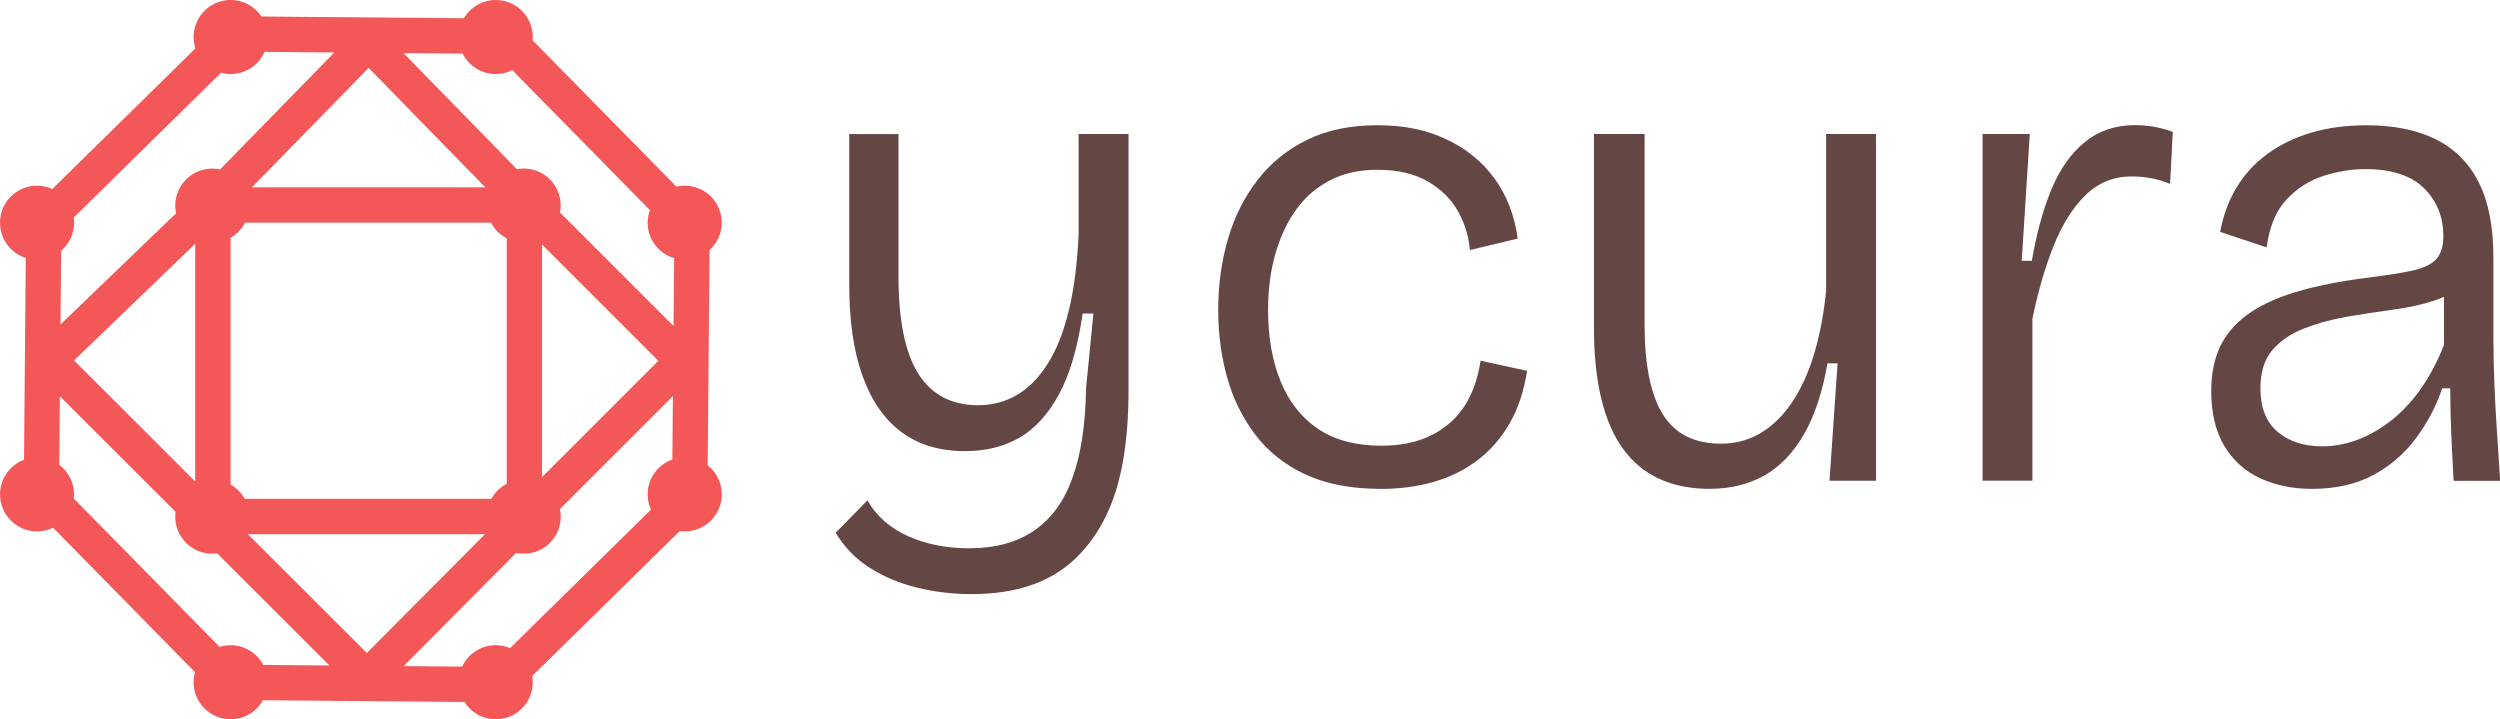
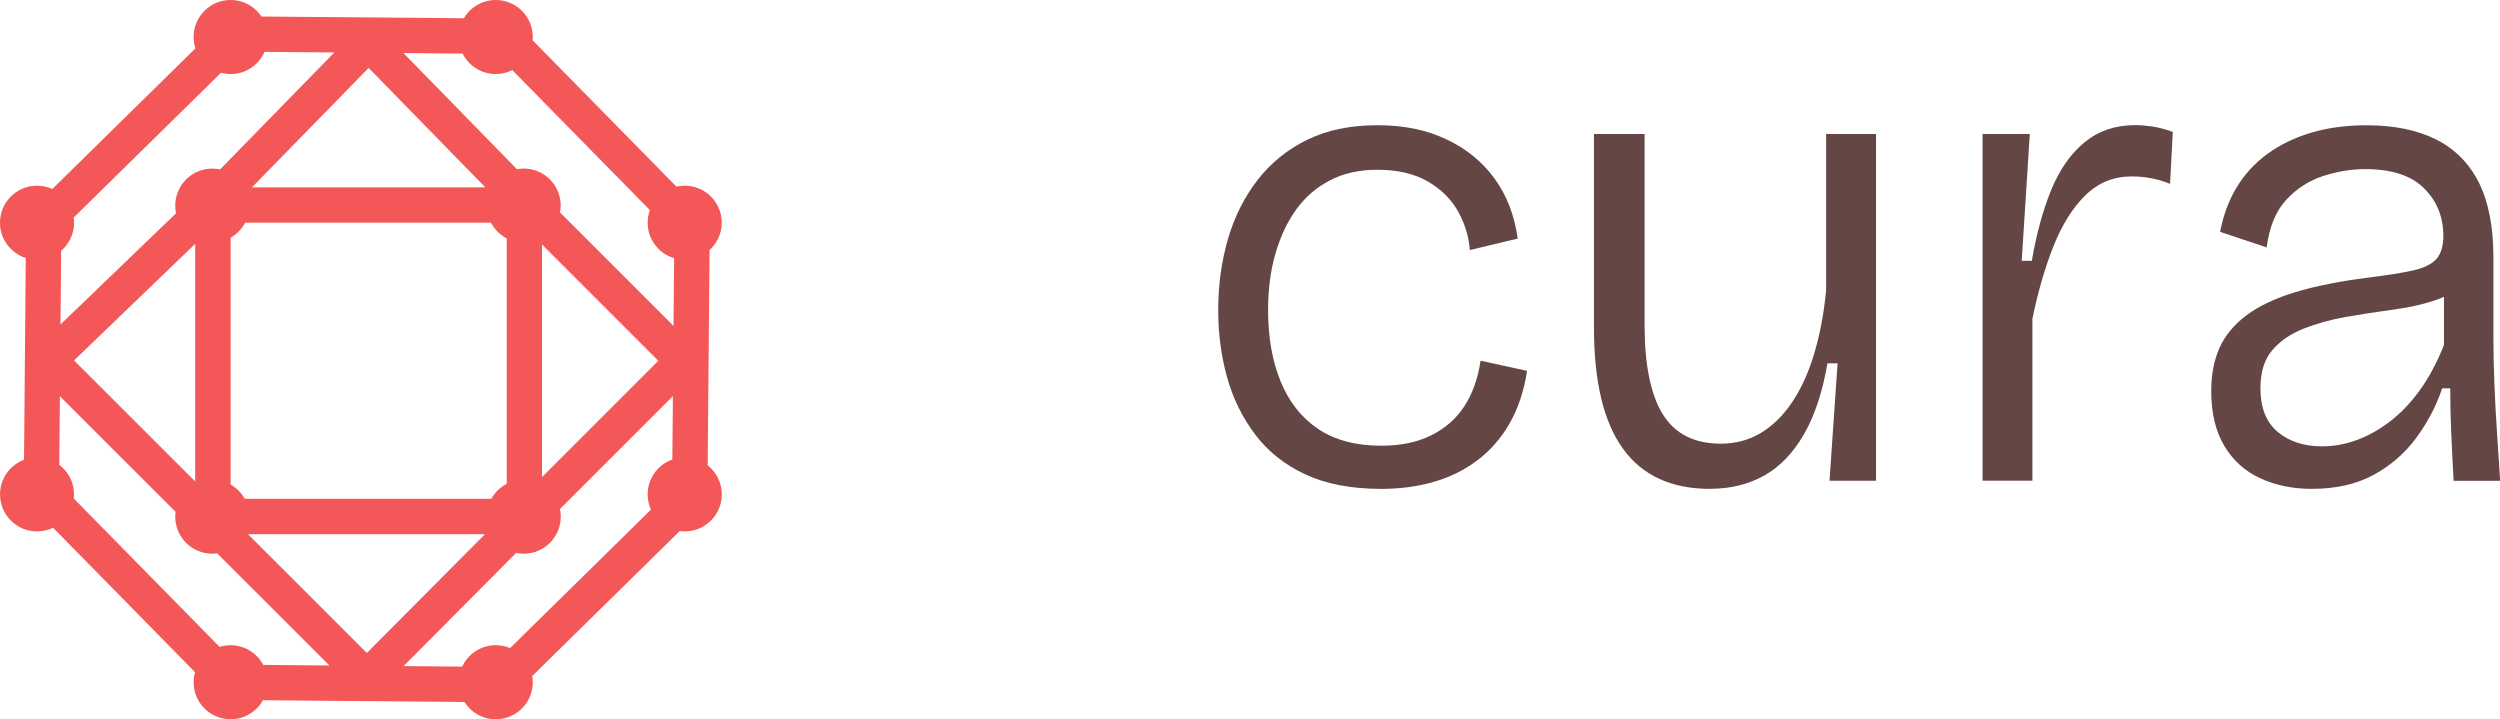
<svg xmlns="http://www.w3.org/2000/svg" id="Layer_2" data-name="Layer 2" viewBox="0 0 488.89 140.66">
  <defs>
    <style>      .cls-1 {        fill: #644645;      }      .cls-1, .cls-2 {        stroke-width: 0px;      }      .cls-2 {        fill: #f45758;      }    </style>
  </defs>
  <g id="Layer_1-2" data-name="Layer 1">
    <g>
      <g>
-         <path class="cls-1" d="M189.94,116.18c-3.61,0-7.12-.42-10.55-1.25-3.43-.84-6.53-2.13-9.3-3.89-2.77-1.76-4.99-4.05-6.66-6.86l6.2-6.33c1.76,3.08,4.4,5.41,7.92,6.99,3.52,1.58,7.52,2.38,12.01,2.38,5.1,0,9.34-1.17,12.73-3.5,3.38-2.33,5.89-5.83,7.52-10.49,1.63-4.66,2.48-10.42,2.57-17.28l1.45-14.64h-2.11c-.97,6.68-2.53,11.98-4.68,15.9-2.16,3.91-4.75,6.73-7.78,8.44-3.03,1.71-6.53,2.57-10.49,2.57-5.01,0-9.19-1.25-12.53-3.76-3.34-2.51-5.87-6.18-7.59-11.02-1.72-4.84-2.57-10.69-2.57-17.55v-29.68h9.63v27.84c0,8.62,1.3,14.97,3.89,19.06,2.59,4.09,6.49,6.13,11.68,6.13,2.81,0,5.36-.68,7.65-2.04,2.29-1.36,4.29-3.41,6-6.14,1.72-2.72,3.08-6.18,4.09-10.36,1.01-4.18,1.65-9.12,1.91-14.84v-19.66h9.76v50.26c0,4.93-.35,9.46-1.06,13.59-.71,4.13-1.85,7.81-3.43,11.02-1.58,3.21-3.58,5.96-6,8.25-2.42,2.29-5.3,4-8.64,5.14-3.34,1.14-7.21,1.72-11.61,1.72Z" />
        <path class="cls-1" d="M270.02,95.6c-5.8,0-10.73-.95-14.78-2.84-4.05-1.89-7.32-4.51-9.83-7.85-2.51-3.34-4.33-7.08-5.47-11.21-1.14-4.13-1.71-8.49-1.71-13.06,0-4.92.64-9.56,1.91-13.92,1.27-4.35,3.21-8.2,5.8-11.54,2.59-3.34,5.83-5.96,9.7-7.85,3.87-1.89,8.44-2.84,13.72-2.84s9.61.92,13.52,2.77c3.91,1.85,7.06,4.42,9.43,7.72,2.38,3.3,3.87,7.19,4.49,11.68l-9.37,2.24c-.18-2.55-.92-5.03-2.24-7.45-1.32-2.42-3.3-4.4-5.94-5.94-2.64-1.54-5.94-2.31-9.89-2.31-3.52,0-6.6.68-9.24,2.05-2.64,1.36-4.84,3.25-6.6,5.67-1.76,2.42-3.12,5.3-4.09,8.64-.97,3.34-1.45,7.04-1.45,11.08,0,5.28.81,9.92,2.44,13.92,1.63,4,4.07,7.1,7.32,9.3,3.25,2.2,7.39,3.3,12.4,3.3,3.78,0,7.04-.68,9.76-2.04,2.72-1.36,4.88-3.25,6.46-5.67,1.58-2.42,2.64-5.39,3.17-8.91l9.1,1.98c-.62,3.96-1.76,7.39-3.43,10.29-1.67,2.9-3.76,5.3-6.27,7.19-2.51,1.89-5.34,3.3-8.51,4.22s-6.64,1.39-10.42,1.39Z" />
        <path class="cls-1" d="M334.4,95.6c-7.56,0-13.24-2.62-17.02-7.85-3.78-5.23-5.67-13.13-5.67-23.68V26.2h9.9v37.34c0,7.83,1.19,13.66,3.56,17.48,2.38,3.83,6.16,5.74,11.35,5.74,2.9,0,5.52-.7,7.85-2.11,2.33-1.41,4.38-3.43,6.14-6.07,1.76-2.64,3.19-5.8,4.29-9.5,1.1-3.69,1.87-7.78,2.31-12.27v-30.61h9.76v67.81h-9.1l1.58-22.96h-1.98c-.97,5.63-2.51,10.27-4.62,13.92-2.11,3.65-4.71,6.33-7.78,8.05-3.08,1.71-6.6,2.57-10.55,2.57Z" />
        <path class="cls-1" d="M387.7,94.01V26.2h9.24l-1.58,24.8h1.98c.88-5.19,2.13-9.78,3.76-13.79,1.63-4,3.8-7.12,6.53-9.37,2.72-2.24,6.02-3.37,9.89-3.37,1.06,0,2.18.09,3.36.26,1.19.18,2.53.53,4.02,1.06l-.53,10.16c-1.32-.53-2.6-.9-3.83-1.12-1.23-.22-2.46-.33-3.69-.33-3.52,0-6.53,1.23-9.04,3.69-2.51,2.46-4.6,5.81-6.27,10.03-1.67,4.22-3.03,8.93-4.09,14.12v31.66h-9.76Z" />
        <path class="cls-1" d="M452.08,95.6c-3.69,0-7.04-.68-10.03-2.05-2.99-1.36-5.34-3.47-7.06-6.33-1.72-2.86-2.57-6.44-2.57-10.75,0-3.25.55-6.09,1.65-8.51,1.1-2.42,2.86-4.53,5.28-6.33,2.42-1.8,5.58-3.3,9.5-4.49,3.91-1.19,8.64-2.13,14.18-2.84,3.61-.44,6.51-.9,8.71-1.38,2.2-.48,3.76-1.23,4.68-2.24.92-1.01,1.39-2.53,1.39-4.55,0-3.69-1.25-6.79-3.76-9.3-2.51-2.51-6.36-3.76-11.54-3.76-2.64,0-5.34.44-8.11,1.32-2.77.88-5.19,2.42-7.25,4.62-2.07,2.2-3.36,5.32-3.89,9.37l-9.1-3.03c.61-3.25,1.69-6.16,3.23-8.71,1.54-2.55,3.54-4.73,6-6.53,2.46-1.8,5.32-3.19,8.58-4.16,3.25-.97,6.86-1.45,10.82-1.45,5.36,0,9.89.92,13.59,2.77,3.69,1.85,6.48,4.66,8.38,8.44,1.89,3.78,2.84,8.66,2.84,14.64v15.83c0,2.82.07,5.85.2,9.1.13,3.25.31,6.49.53,9.7.22,3.21.42,6.22.59,9.04h-9.1c-.18-3.17-.33-6.22-.46-9.17-.13-2.95-.2-5.91-.2-8.91h-1.58c-1.14,3.43-2.84,6.66-5.08,9.7-2.24,3.03-5.04,5.45-8.38,7.25-3.34,1.8-7.34,2.71-12.01,2.71ZM454.19,87.28c2.11,0,4.24-.37,6.4-1.12,2.15-.75,4.31-1.91,6.46-3.5,2.15-1.58,4.16-3.63,6-6.13,1.85-2.51,3.47-5.52,4.88-9.04v-12.53l3.69.4c-1.32,1.5-3.19,2.64-5.61,3.43-2.42.79-5.13,1.38-8.11,1.78-2.99.4-6,.86-9.04,1.39-3.03.53-5.83,1.3-8.38,2.31-2.55,1.01-4.6,2.42-6.13,4.22-1.54,1.8-2.31,4.29-2.31,7.45,0,3.78,1.12,6.62,3.36,8.51,2.24,1.89,5.17,2.84,8.77,2.84Z" />
      </g>
      <path class="cls-2" d="M138.39,91.01l.37-42.11c1.46-1.32,2.38-3.23,2.38-5.35,0-4-3.24-7.24-7.24-7.24-.56,0-1.1.07-1.62.19l-28.12-28.62c.02-.21.03-.43.03-.64,0-4-3.24-7.24-7.24-7.24-2.66,0-4.98,1.44-6.24,3.57l-39.58-.34c-1.3-1.95-3.51-3.23-6.03-3.23-4,0-7.24,3.24-7.24,7.24,0,.78.13,1.52.35,2.23l-27.98,27.49c-.91-.41-1.92-.65-2.99-.65-4,0-7.24,3.24-7.24,7.24,0,3.23,2.12,5.96,5.04,6.9l-.34,39.46c-2.74,1.03-4.69,3.67-4.69,6.77,0,4,3.24,7.24,7.24,7.24,1.12,0,2.18-.26,3.13-.72l27.76,28.25c-.18.63-.28,1.28-.28,1.96,0,4,3.24,7.24,7.24,7.24,2.72,0,5.09-1.5,6.33-3.72l39.4.35c1.28,2.03,3.54,3.38,6.12,3.38,4,0,7.24-3.24,7.24-7.24,0-.42-.04-.82-.11-1.22l28.85-28.35c.32.04.64.07.98.07,4,0,7.24-3.24,7.24-7.24,0-2.3-1.07-4.34-2.75-5.67ZM90.47,10.48c1.19,2.37,3.64,4,6.47,4,1.17,0,2.26-.28,3.24-.77l26.91,27.38c-.28.77-.44,1.59-.44,2.46,0,3.28,2.18,6.05,5.18,6.94l-.12,13.25-22.19-22.19c.08-.44.13-.89.13-1.35,0-4-3.24-7.24-7.24-7.24-.45,0-.89.05-1.32.13l-22.19-22.71,11.56.1ZM96.08,97.54h-48.23c-.64-1.16-1.6-2.13-2.75-2.79v-48.26c1.21-.69,2.19-1.71,2.84-2.95h48.07c.69,1.32,1.76,2.39,3.08,3.08v47.99c-1.26.66-2.31,1.68-3,2.92ZM38.17,47.69v46.46l-23.69-23.67,23.69-22.79ZM106,93.28v-45.47l22.74,22.74-22.74,22.74ZM94.89,36.63h-45.61l22.81-23.35,22.81,23.35ZM43.03,33.13c-.49-.11-1-.16-1.52-.16-4,0-7.24,3.24-7.24,7.24,0,.51.06,1.01.16,1.5l-22.6,21.74.13-14.41c1.55-1.33,2.53-3.29,2.53-5.49,0-.34-.03-.68-.08-1.01l28.81-28.31c.6.16,1.23.25,1.88.25,2.97,0,5.51-1.78,6.63-4.34l13.65.12-22.34,22.87ZM51.49,130.03c-1.22-2.29-3.62-3.85-6.4-3.85-.75,0-1.47.11-2.15.32l-28.51-29.01c.03-.27.05-.53.05-.81,0-2.36-1.14-4.46-2.89-5.78l.12-13.42,22.63,22.61c-.04.31-.07.63-.07.95,0,4,3.24,7.24,7.24,7.24.33,0,.65-.03.96-.07l21.95,21.93-12.93-.11ZM48.48,104.46h46.36l-23.1,23.23-23.26-23.23ZM100.93,108.13c.48.1.98.15,1.49.15,4,0,7.24-3.24,7.24-7.24,0-.51-.05-1.01-.16-1.49l22.09-22.09-.11,12.4c-2.81.99-4.83,3.67-4.83,6.82,0,1.07.24,2.07.65,2.98l-27.55,27.08c-.86-.36-1.81-.57-2.81-.57-2.91,0-5.41,1.72-6.56,4.19l-11.46-.1,22.01-22.14Z" />
    </g>
  </g>
</svg>